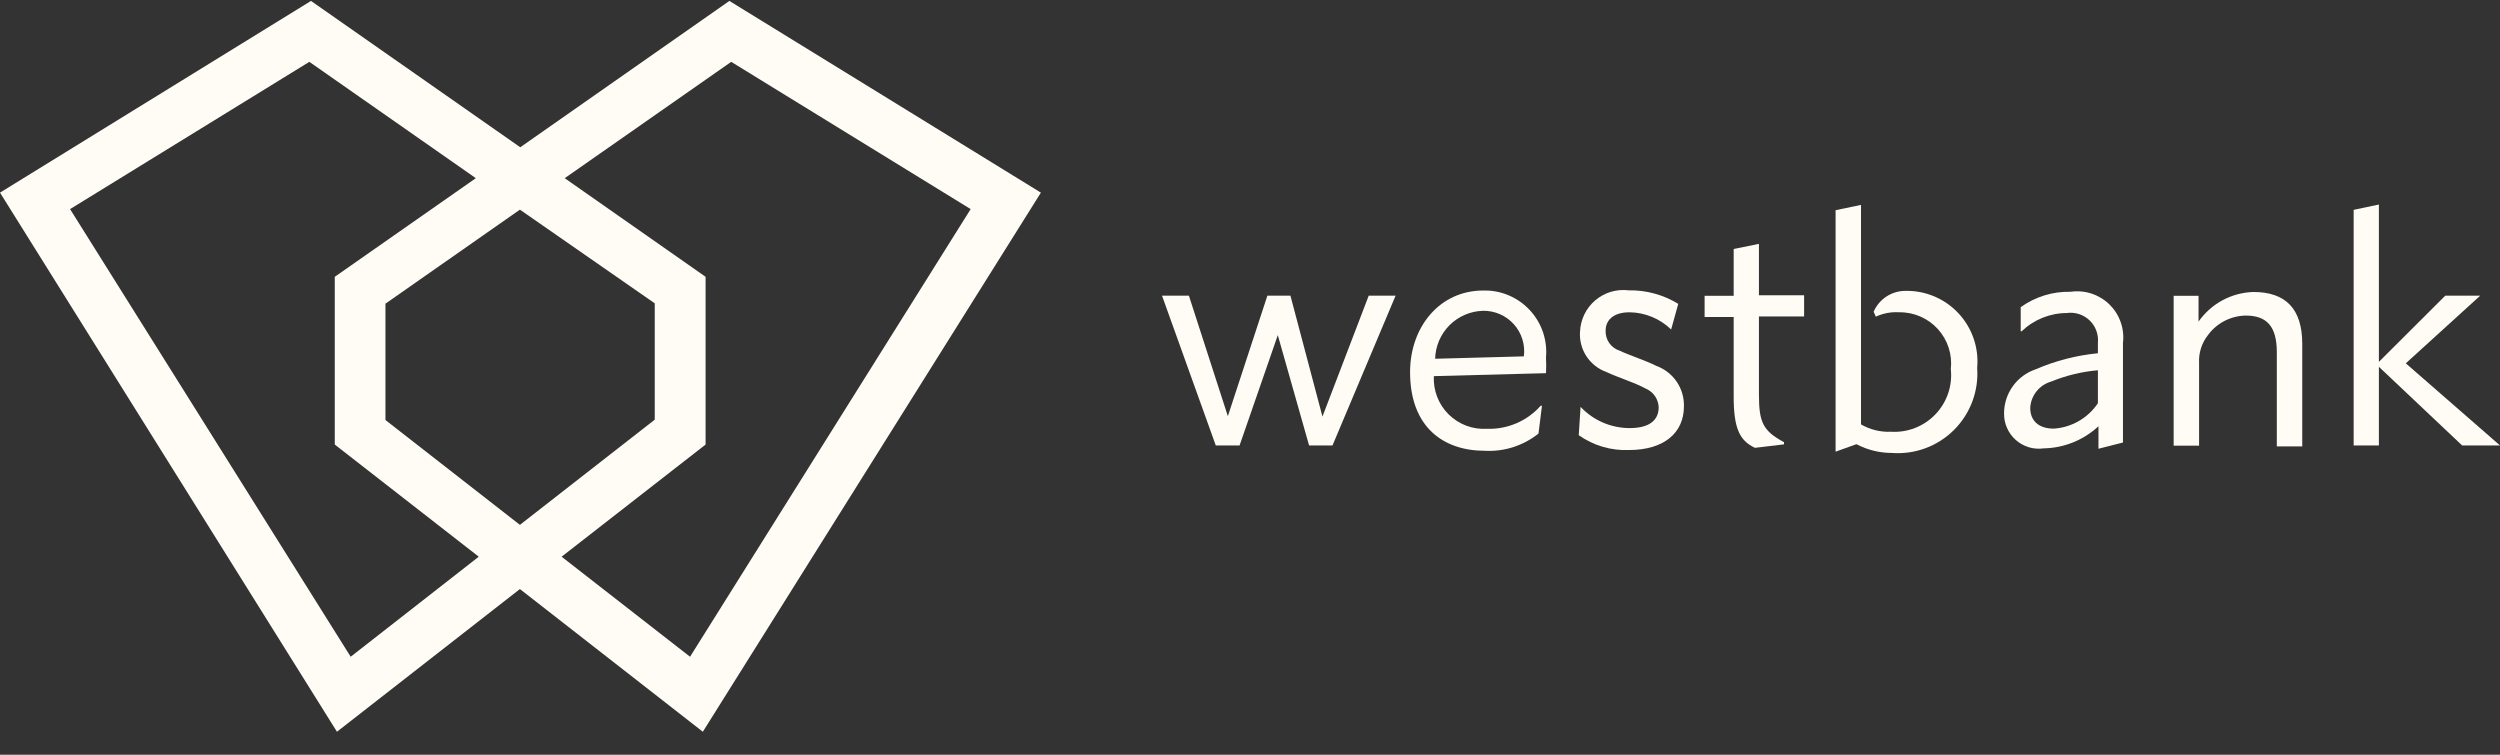
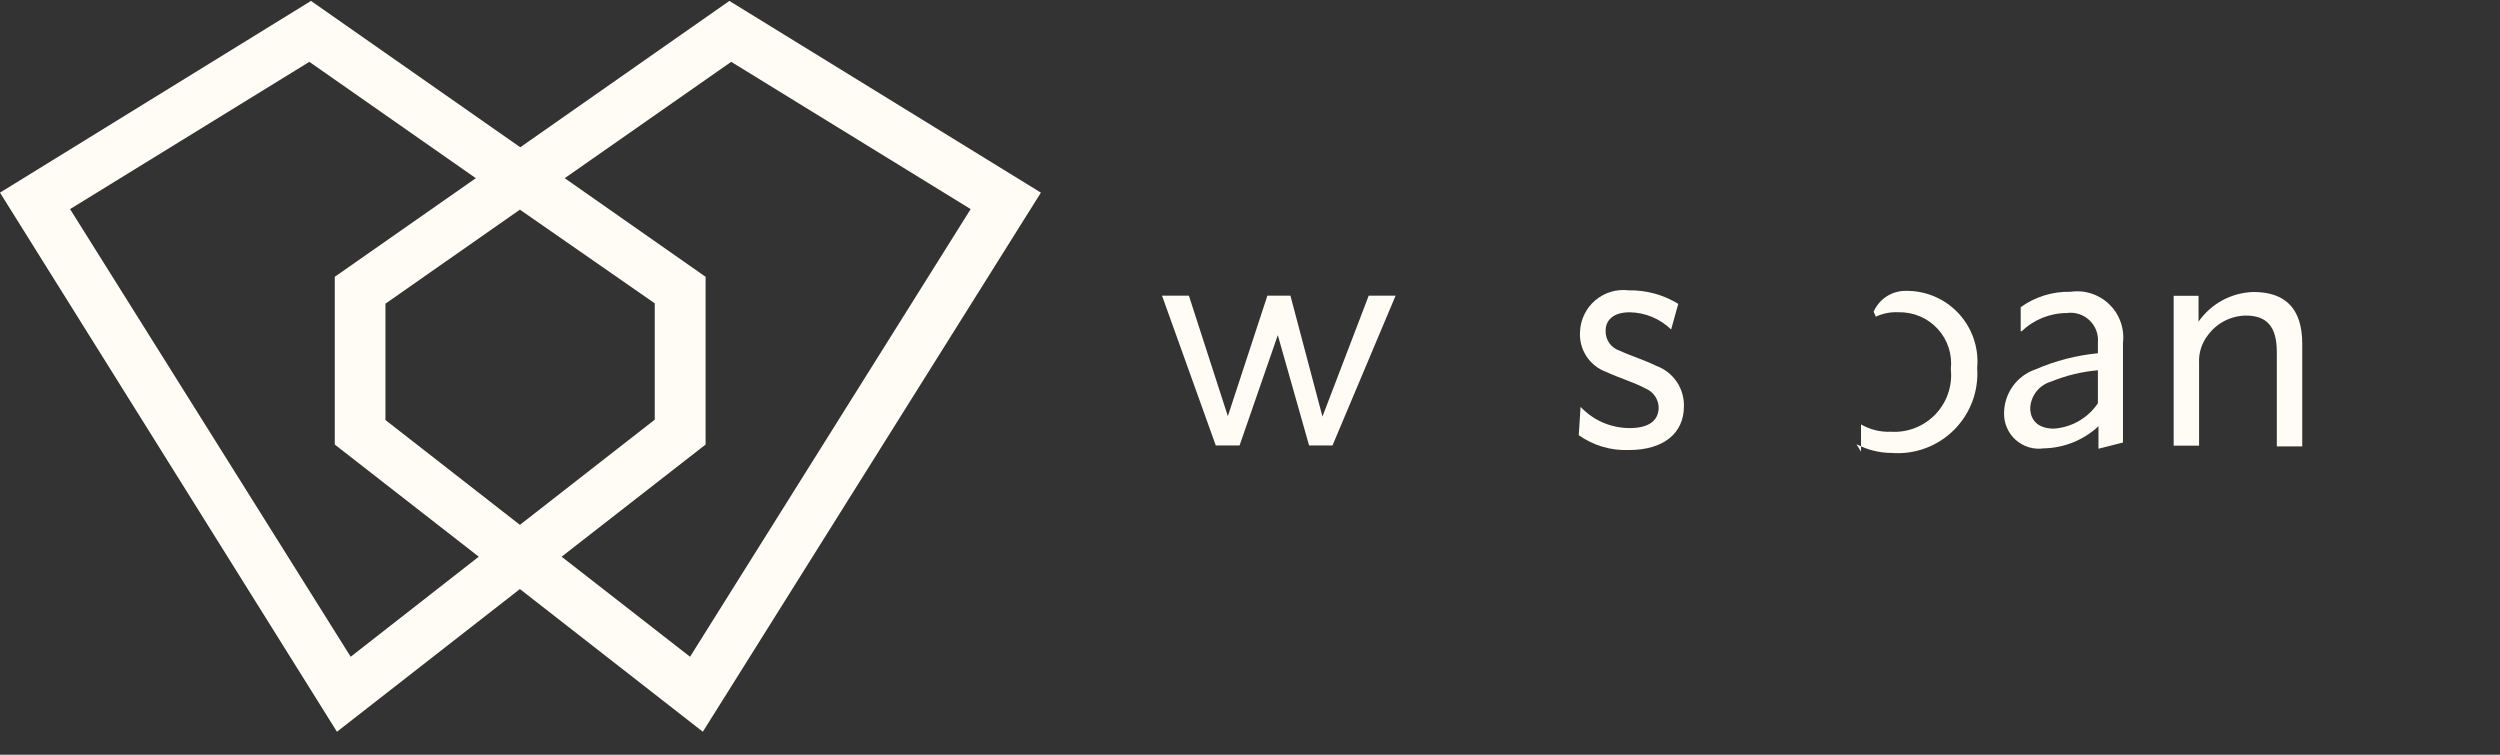
<svg xmlns="http://www.w3.org/2000/svg" width="106" height="32" viewBox="0 0 106 32" fill="none">
  <rect x="0" y="0" width="106" height="32" fill="#333333" stroke="none" />
  <path d="M56.072 17.662L54.714 12.535H53.737L52.061 17.646L50.409 12.535H49.269L51.549 18.887H52.558L54.179 14.21L55.505 18.887H56.498L59.174 12.535H58.034L56.072 17.662Z" fill="#FFFBF5" />
-   <path d="M62.89 12.318C61.036 12.318 59.787 13.869 59.787 15.777C59.787 18.104 61.191 19.113 62.959 19.113C63.781 19.157 64.59 18.897 65.232 18.383L65.379 17.204H65.325C65.04 17.525 64.688 17.779 64.294 17.948C63.9 18.116 63.473 18.196 63.045 18.181C62.746 18.199 62.447 18.154 62.167 18.048C61.887 17.942 61.633 17.779 61.42 17.568C61.208 17.357 61.042 17.104 60.935 16.825C60.827 16.545 60.78 16.247 60.795 15.948L65.55 15.823C65.562 15.601 65.562 15.379 65.55 15.157C65.583 14.791 65.538 14.422 65.419 14.075C65.299 13.727 65.107 13.409 64.856 13.141C64.605 12.873 64.3 12.661 63.961 12.519C63.622 12.377 63.257 12.308 62.89 12.318ZM60.85 15.211C60.864 14.676 61.082 14.167 61.46 13.789C61.838 13.411 62.347 13.192 62.882 13.178C63.128 13.174 63.372 13.223 63.597 13.322C63.823 13.42 64.024 13.566 64.188 13.749C64.352 13.932 64.475 14.148 64.548 14.383C64.621 14.618 64.643 14.866 64.612 15.11L60.85 15.211Z" fill="#FFFBF5" />
  <path d="M70.227 15.513C69.785 15.288 69.079 15.063 68.676 14.87C68.496 14.813 68.34 14.699 68.232 14.545C68.124 14.39 68.07 14.204 68.079 14.016C68.079 13.597 68.381 13.241 69.095 13.241C69.753 13.25 70.383 13.511 70.856 13.97L71.158 12.884C70.527 12.495 69.797 12.297 69.056 12.31C68.803 12.279 68.547 12.3 68.303 12.373C68.059 12.446 67.833 12.569 67.639 12.733C67.445 12.898 67.288 13.101 67.177 13.33C67.065 13.559 67.003 13.809 66.993 14.063C66.967 14.429 67.062 14.794 67.262 15.102C67.462 15.409 67.757 15.644 68.102 15.769C68.629 16.018 69.296 16.211 69.808 16.491C69.958 16.559 70.086 16.668 70.178 16.805C70.269 16.942 70.322 17.102 70.328 17.266C70.328 17.825 69.925 18.151 69.095 18.151C68.705 18.15 68.32 18.07 67.962 17.916C67.605 17.761 67.283 17.535 67.016 17.251L66.939 18.453C67.561 18.892 68.311 19.113 69.072 19.081C70.553 19.081 71.398 18.352 71.398 17.235C71.409 16.861 71.302 16.494 71.092 16.184C70.881 15.875 70.579 15.641 70.227 15.513Z" fill="#FFFBF5" />
-   <path d="M74.579 10.34L73.508 10.557V12.543H72.275V13.442H73.508V16.824C73.508 18.205 73.78 18.686 74.408 18.988L75.641 18.841V18.748C74.749 18.267 74.579 17.91 74.579 16.723V13.419H76.494V12.52H74.579V10.34Z" fill="#FFFBF5" />
  <path d="M87.788 12.372C87.033 12.354 86.292 12.583 85.678 13.024V14.047H85.717C86.233 13.553 86.918 13.275 87.633 13.272C87.807 13.247 87.984 13.263 88.152 13.317C88.319 13.371 88.472 13.463 88.599 13.584C88.726 13.706 88.823 13.855 88.884 14.02C88.945 14.184 88.968 14.361 88.951 14.536V14.978C88.04 15.066 87.147 15.296 86.307 15.661C85.918 15.793 85.58 16.044 85.341 16.378C85.102 16.712 84.973 17.112 84.972 17.522C84.968 17.735 85.01 17.947 85.096 18.142C85.181 18.337 85.308 18.512 85.467 18.653C85.626 18.795 85.814 18.9 86.018 18.962C86.222 19.024 86.437 19.041 86.648 19.011C87.513 18.996 88.341 18.662 88.975 18.073V19.027L90.014 18.763V14.536C90.05 14.238 90.016 13.936 89.915 13.653C89.815 13.37 89.651 13.114 89.436 12.904C89.22 12.695 88.96 12.538 88.674 12.446C88.388 12.353 88.085 12.328 87.788 12.372ZM88.951 17.096C88.743 17.407 88.466 17.666 88.142 17.852C87.818 18.039 87.456 18.149 87.082 18.174C86.415 18.174 86.082 17.817 86.082 17.297C86.094 17.042 86.186 16.798 86.345 16.597C86.503 16.397 86.721 16.251 86.966 16.18C87.6 15.921 88.269 15.758 88.951 15.699V17.096Z" fill="#FFFBF5" />
  <path d="M95.544 12.38C95.085 12.394 94.636 12.514 94.232 12.732C93.828 12.951 93.481 13.26 93.218 13.636V12.543H92.163V18.895H93.241V15.397C93.218 14.966 93.353 14.541 93.621 14.203C93.806 13.952 94.047 13.748 94.324 13.605C94.601 13.463 94.907 13.386 95.219 13.38C96.111 13.38 96.537 13.838 96.537 14.932V18.926H97.615V14.575C97.615 13.101 96.917 12.38 95.544 12.38Z" fill="#FFFBF5" />
-   <path d="M102.006 15.405L105.162 12.535H103.681L100.865 15.343V8.672L99.795 8.897V18.887H100.865V15.552L104.395 18.887H106L102.006 15.405Z" fill="#FFFBF5" />
-   <path d="M80.784 12.333C80.498 12.334 80.219 12.418 79.981 12.575C79.743 12.732 79.555 12.956 79.442 13.217L79.535 13.427C79.843 13.283 80.181 13.219 80.52 13.241C80.829 13.235 81.135 13.296 81.418 13.419C81.701 13.541 81.955 13.722 82.163 13.95C82.371 14.179 82.528 14.449 82.623 14.742C82.718 15.036 82.749 15.347 82.715 15.653C82.752 16.001 82.713 16.352 82.6 16.682C82.487 17.013 82.303 17.315 82.062 17.567C81.82 17.82 81.527 18.017 81.202 18.144C80.877 18.272 80.528 18.327 80.179 18.306C79.734 18.326 79.292 18.218 78.907 17.995V8.688L77.829 8.912V19.151L78.713 18.833C79.177 19.077 79.693 19.205 80.218 19.205C80.701 19.241 81.186 19.173 81.64 19.004C82.094 18.836 82.507 18.571 82.85 18.229C83.193 17.887 83.458 17.475 83.628 17.021C83.797 16.567 83.867 16.082 83.832 15.599C83.871 15.179 83.82 14.755 83.683 14.356C83.546 13.957 83.327 13.592 83.039 13.283C82.751 12.975 82.402 12.731 82.013 12.567C81.624 12.403 81.206 12.324 80.784 12.333Z" fill="#FFFBF5" />
+   <path d="M80.784 12.333C80.498 12.334 80.219 12.418 79.981 12.575C79.743 12.732 79.555 12.956 79.442 13.217L79.535 13.427C79.843 13.283 80.181 13.219 80.52 13.241C80.829 13.235 81.135 13.296 81.418 13.419C81.701 13.541 81.955 13.722 82.163 13.95C82.371 14.179 82.528 14.449 82.623 14.742C82.718 15.036 82.749 15.347 82.715 15.653C82.752 16.001 82.713 16.352 82.6 16.682C82.487 17.013 82.303 17.315 82.062 17.567C81.82 17.82 81.527 18.017 81.202 18.144C80.877 18.272 80.528 18.327 80.179 18.306C79.734 18.326 79.292 18.218 78.907 17.995V8.688V19.151L78.713 18.833C79.177 19.077 79.693 19.205 80.218 19.205C80.701 19.241 81.186 19.173 81.64 19.004C82.094 18.836 82.507 18.571 82.85 18.229C83.193 17.887 83.458 17.475 83.628 17.021C83.797 16.567 83.867 16.082 83.832 15.599C83.871 15.179 83.82 14.755 83.683 14.356C83.546 13.957 83.327 13.592 83.039 13.283C82.751 12.975 82.402 12.731 82.013 12.567C81.624 12.403 81.206 12.324 80.784 12.333Z" fill="#FFFBF5" />
  <path d="M30.925 0.039L22.059 6.244L13.186 0.039L0 8.168L14.287 31.026L22.044 24.976L29.8 31.026L44.134 8.168L30.925 0.039ZM27.761 12.861V17.794L22.044 22.254L16.343 17.809V12.876L22.044 8.889L27.761 12.861ZM23.812 23.604L29.917 18.849V11.736L23.944 7.555L31.003 2.622L41.156 8.866L29.258 27.846L23.812 23.604ZM13.116 2.622L20.175 7.555L14.194 11.736V18.849L20.299 23.604L14.869 27.846L2.971 8.866L13.116 2.622Z" fill="#FFFBF5" />
</svg>